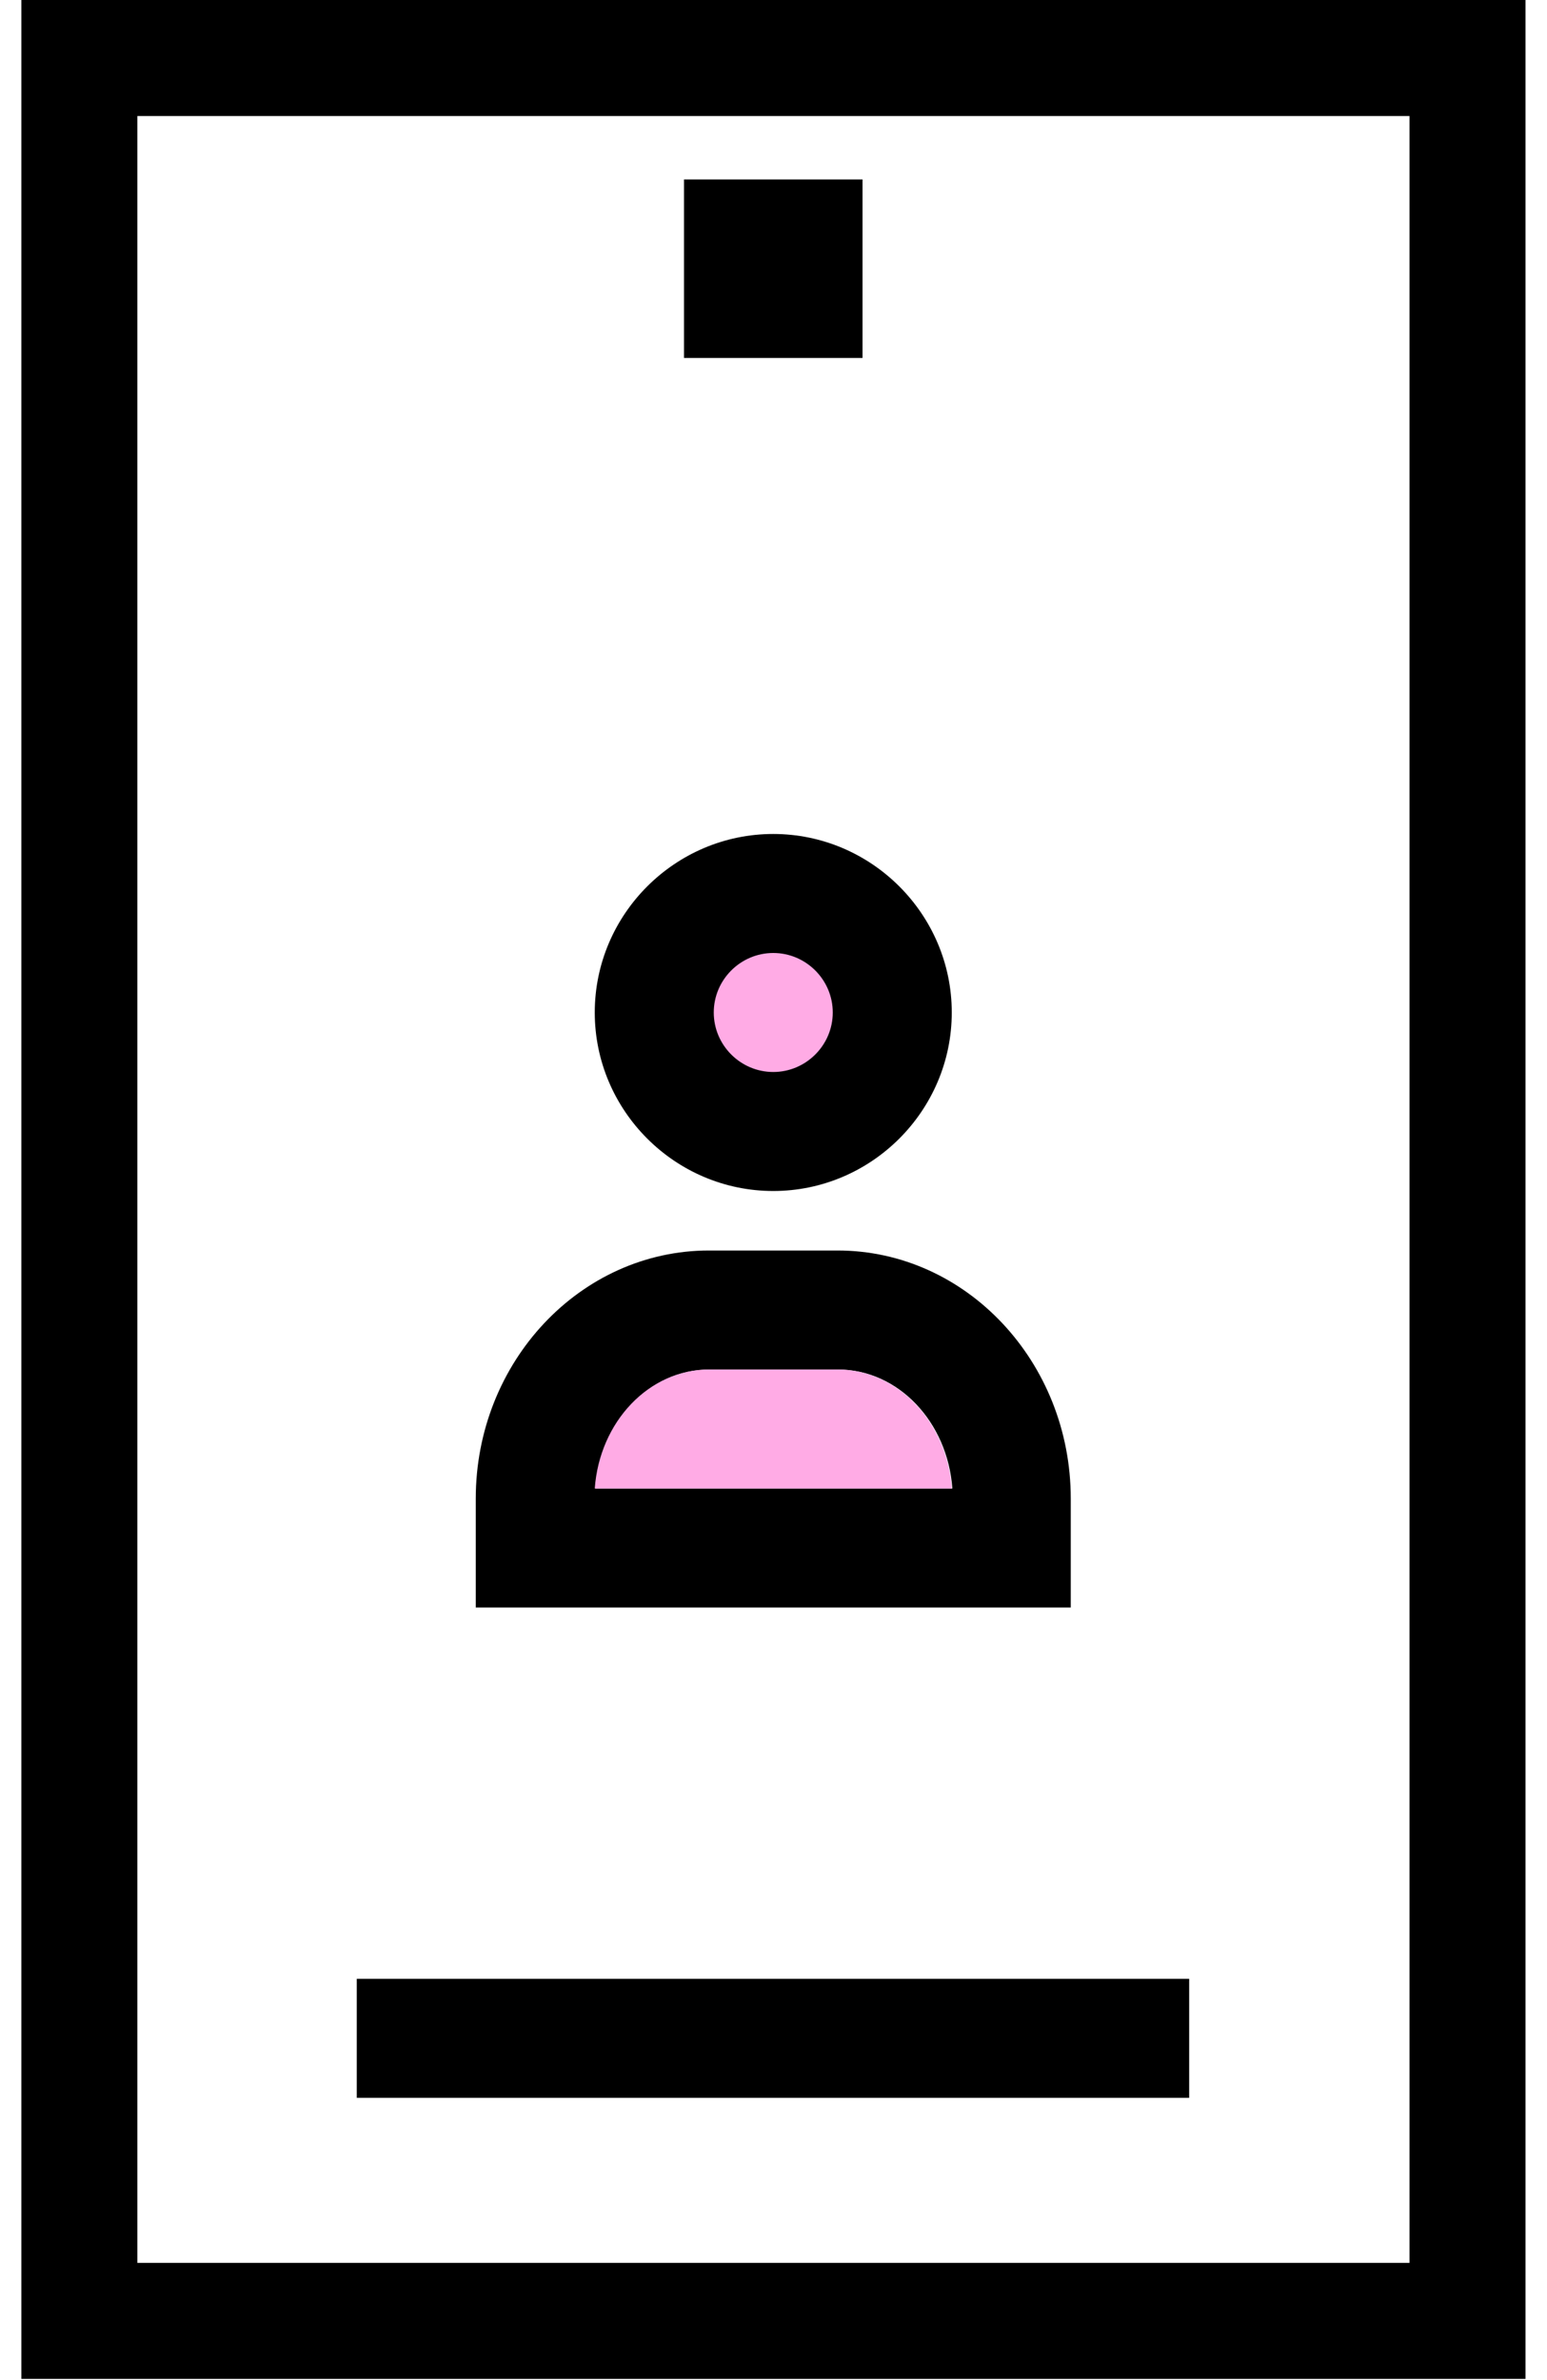
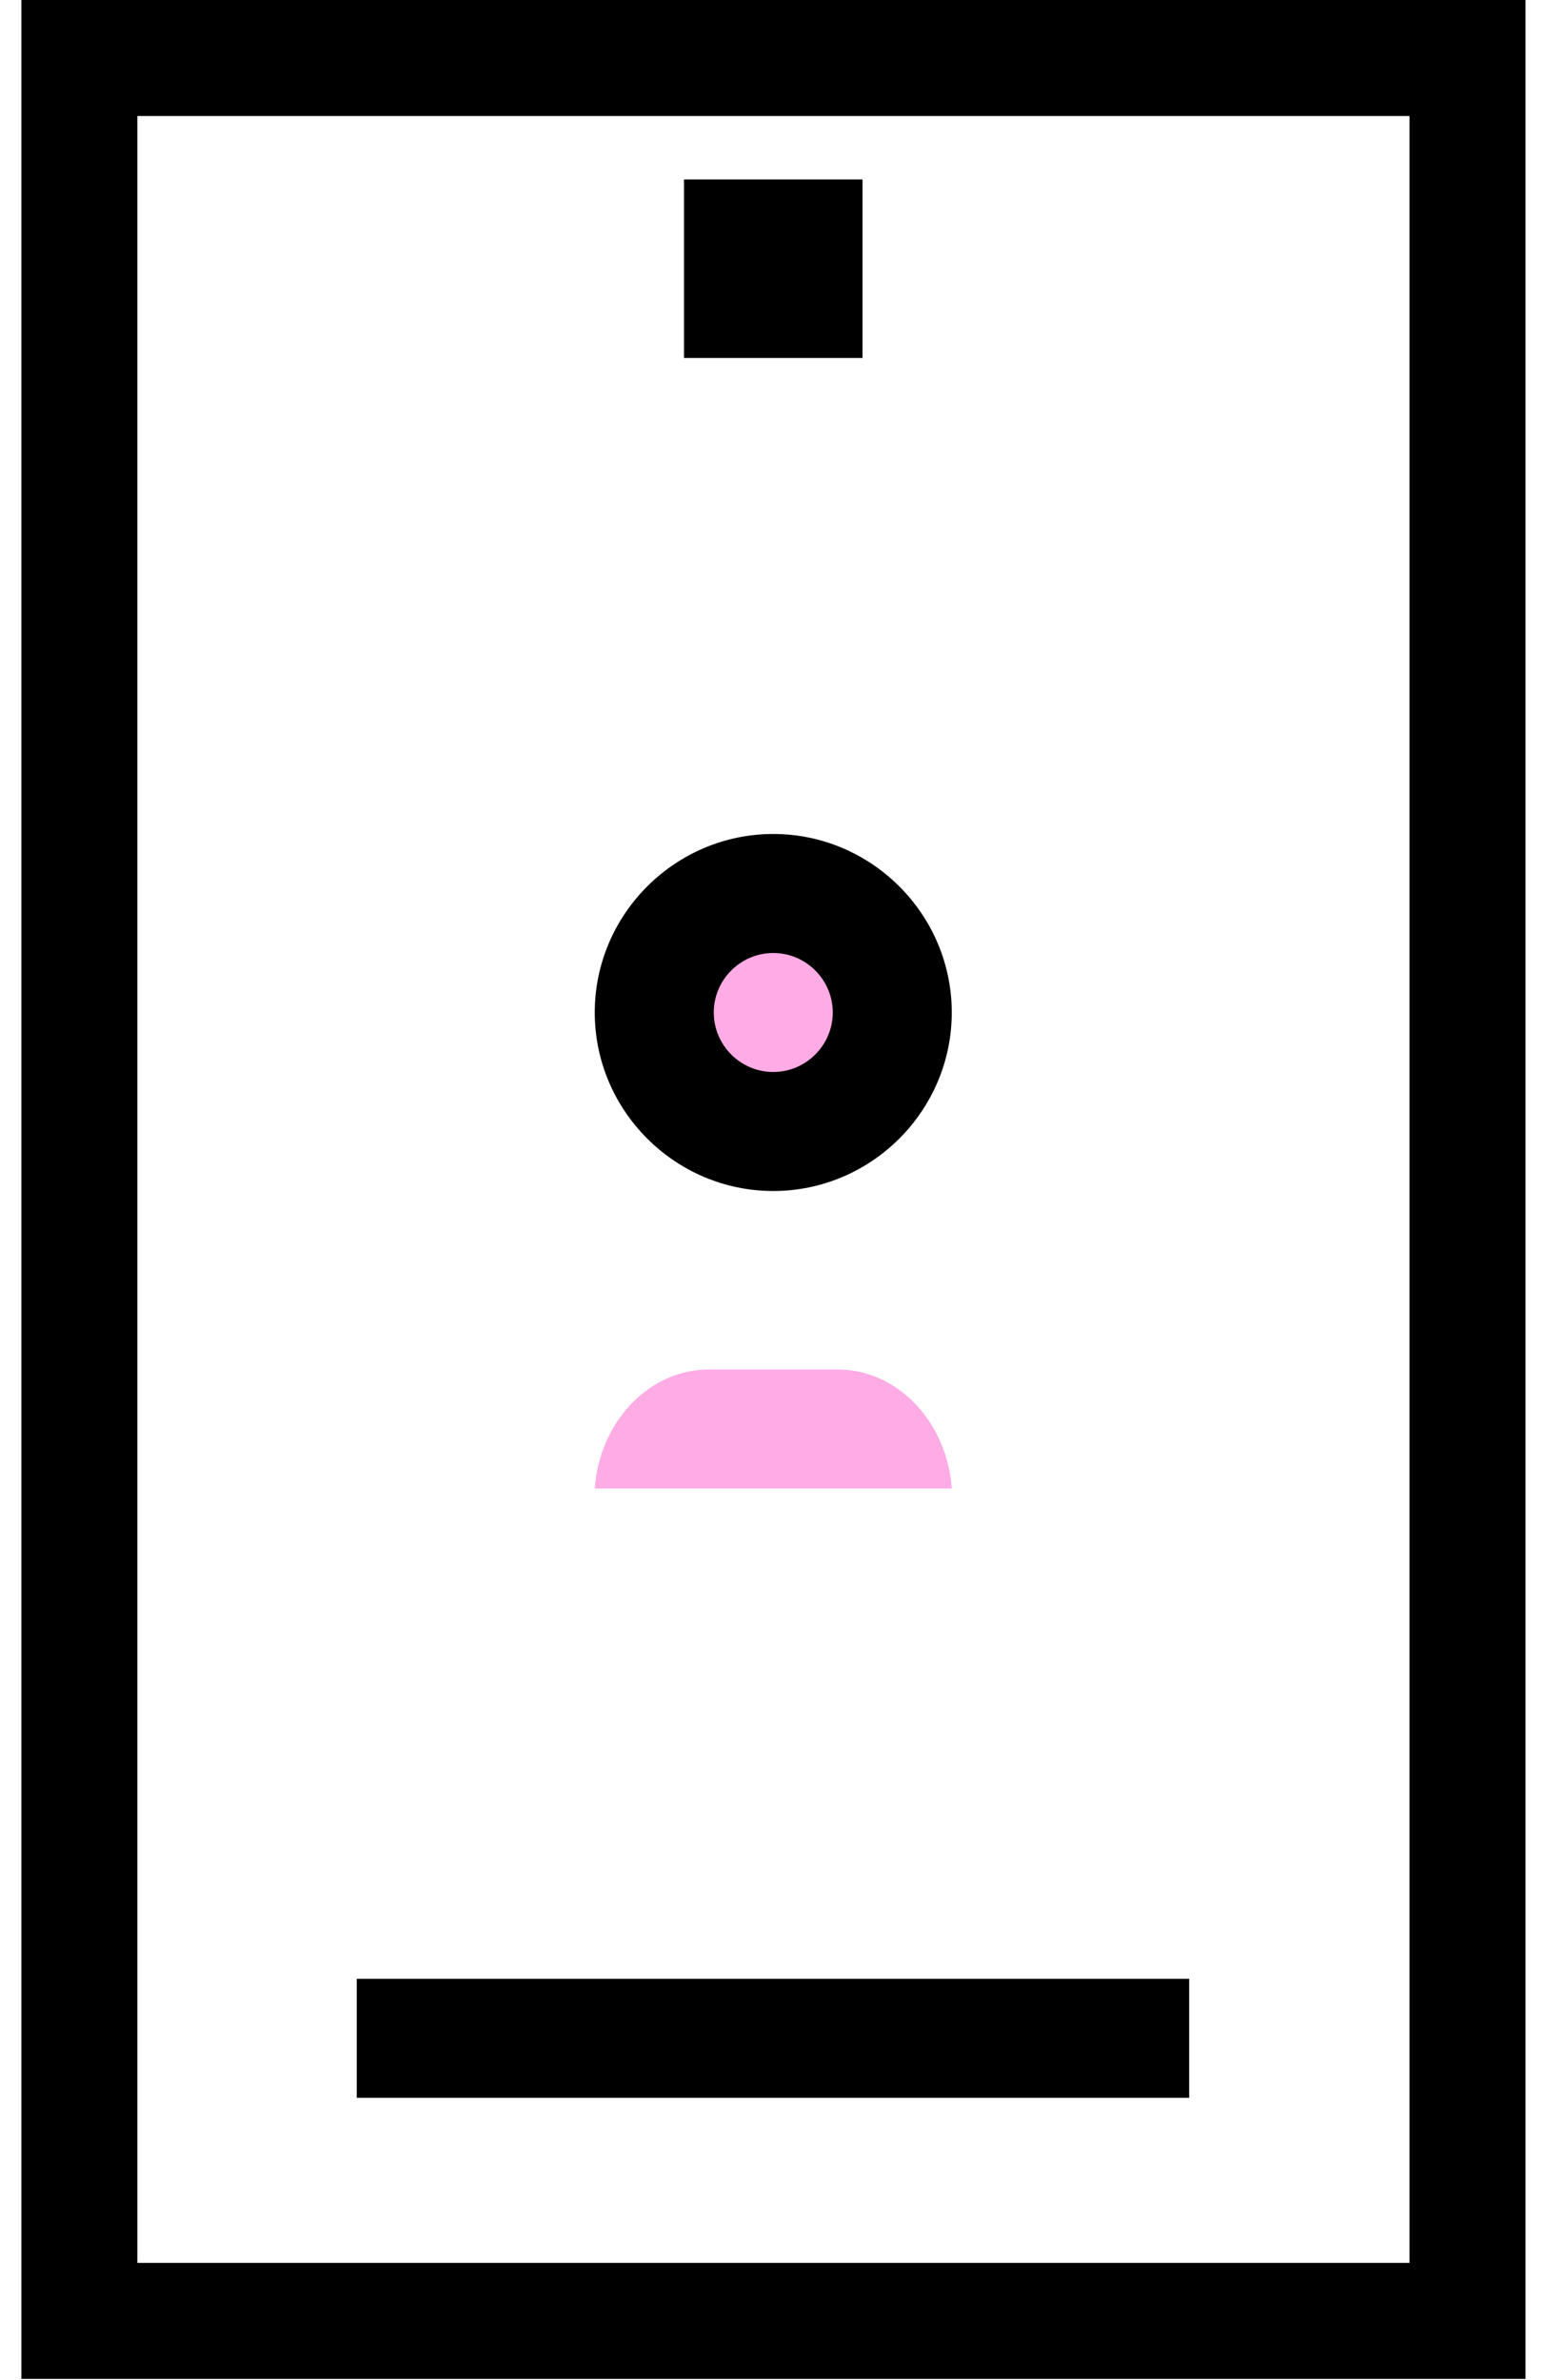
<svg xmlns="http://www.w3.org/2000/svg" width="26" height="40" viewBox="0 0 26 40" fill="none">
  <g id="Group">
    <path id="Vector" d="M13.093 18.685C14.049 18.685 14.823 17.91 14.823 16.955C14.823 15.999 14.049 15.225 13.093 15.225C12.138 15.225 11.363 15.999 11.363 16.955C11.363 17.91 12.138 18.685 13.093 18.685Z" fill="#FFABE5" />
    <path id="Vector (Stroke)" fill-rule="evenodd" clip-rule="evenodd" d="M0.359 0H25.639V39.98H0.359V0ZM2.309 1.95V38.03H23.689V1.95H2.309Z" fill="black" />
-     <path id="Vector_2" d="M14.496 3.016H11.496V6.016H14.496V3.016Z" fill="black" />
+     <path id="Vector_2" d="M14.496 3.016H11.496V6.016H14.496V3.016" fill="black" />
    <path id="Vector (Stroke)_2" fill-rule="evenodd" clip-rule="evenodd" d="M19.986 35.256H5.996V33.256H19.986V35.256Z" fill="black" />
    <path id="Vector_3" d="M12.996 20.016C14.646 20.016 15.996 18.666 15.996 17.016C15.996 15.366 14.646 14.016 12.996 14.016C11.346 14.016 9.996 15.366 9.996 17.016C9.996 18.666 11.346 20.016 12.996 20.016ZM12.996 16.016C13.546 16.016 13.996 16.466 13.996 17.016C13.996 17.566 13.546 18.016 12.996 18.016C12.446 18.016 11.996 17.566 11.996 17.016C11.996 16.466 12.446 16.016 12.996 16.016Z" fill="black" />
-     <path id="Vector_4" d="M14.076 21.016H11.916C9.756 21.016 7.996 22.886 7.996 25.186V27.016H17.996V25.186C17.996 22.886 16.236 21.016 14.076 21.016ZM10.006 25.016C10.086 23.896 10.916 23.016 11.926 23.016H14.086C15.096 23.016 15.926 23.896 16.006 25.016H10.016H10.006Z" fill="black" />
    <path id="Vector_5" d="M9.996 25.016C10.076 23.896 10.906 23.016 11.916 23.016H14.076C15.086 23.016 15.916 23.896 15.996 25.016H10.006H9.996Z" fill="#FFABE5" />
  </g>
</svg>